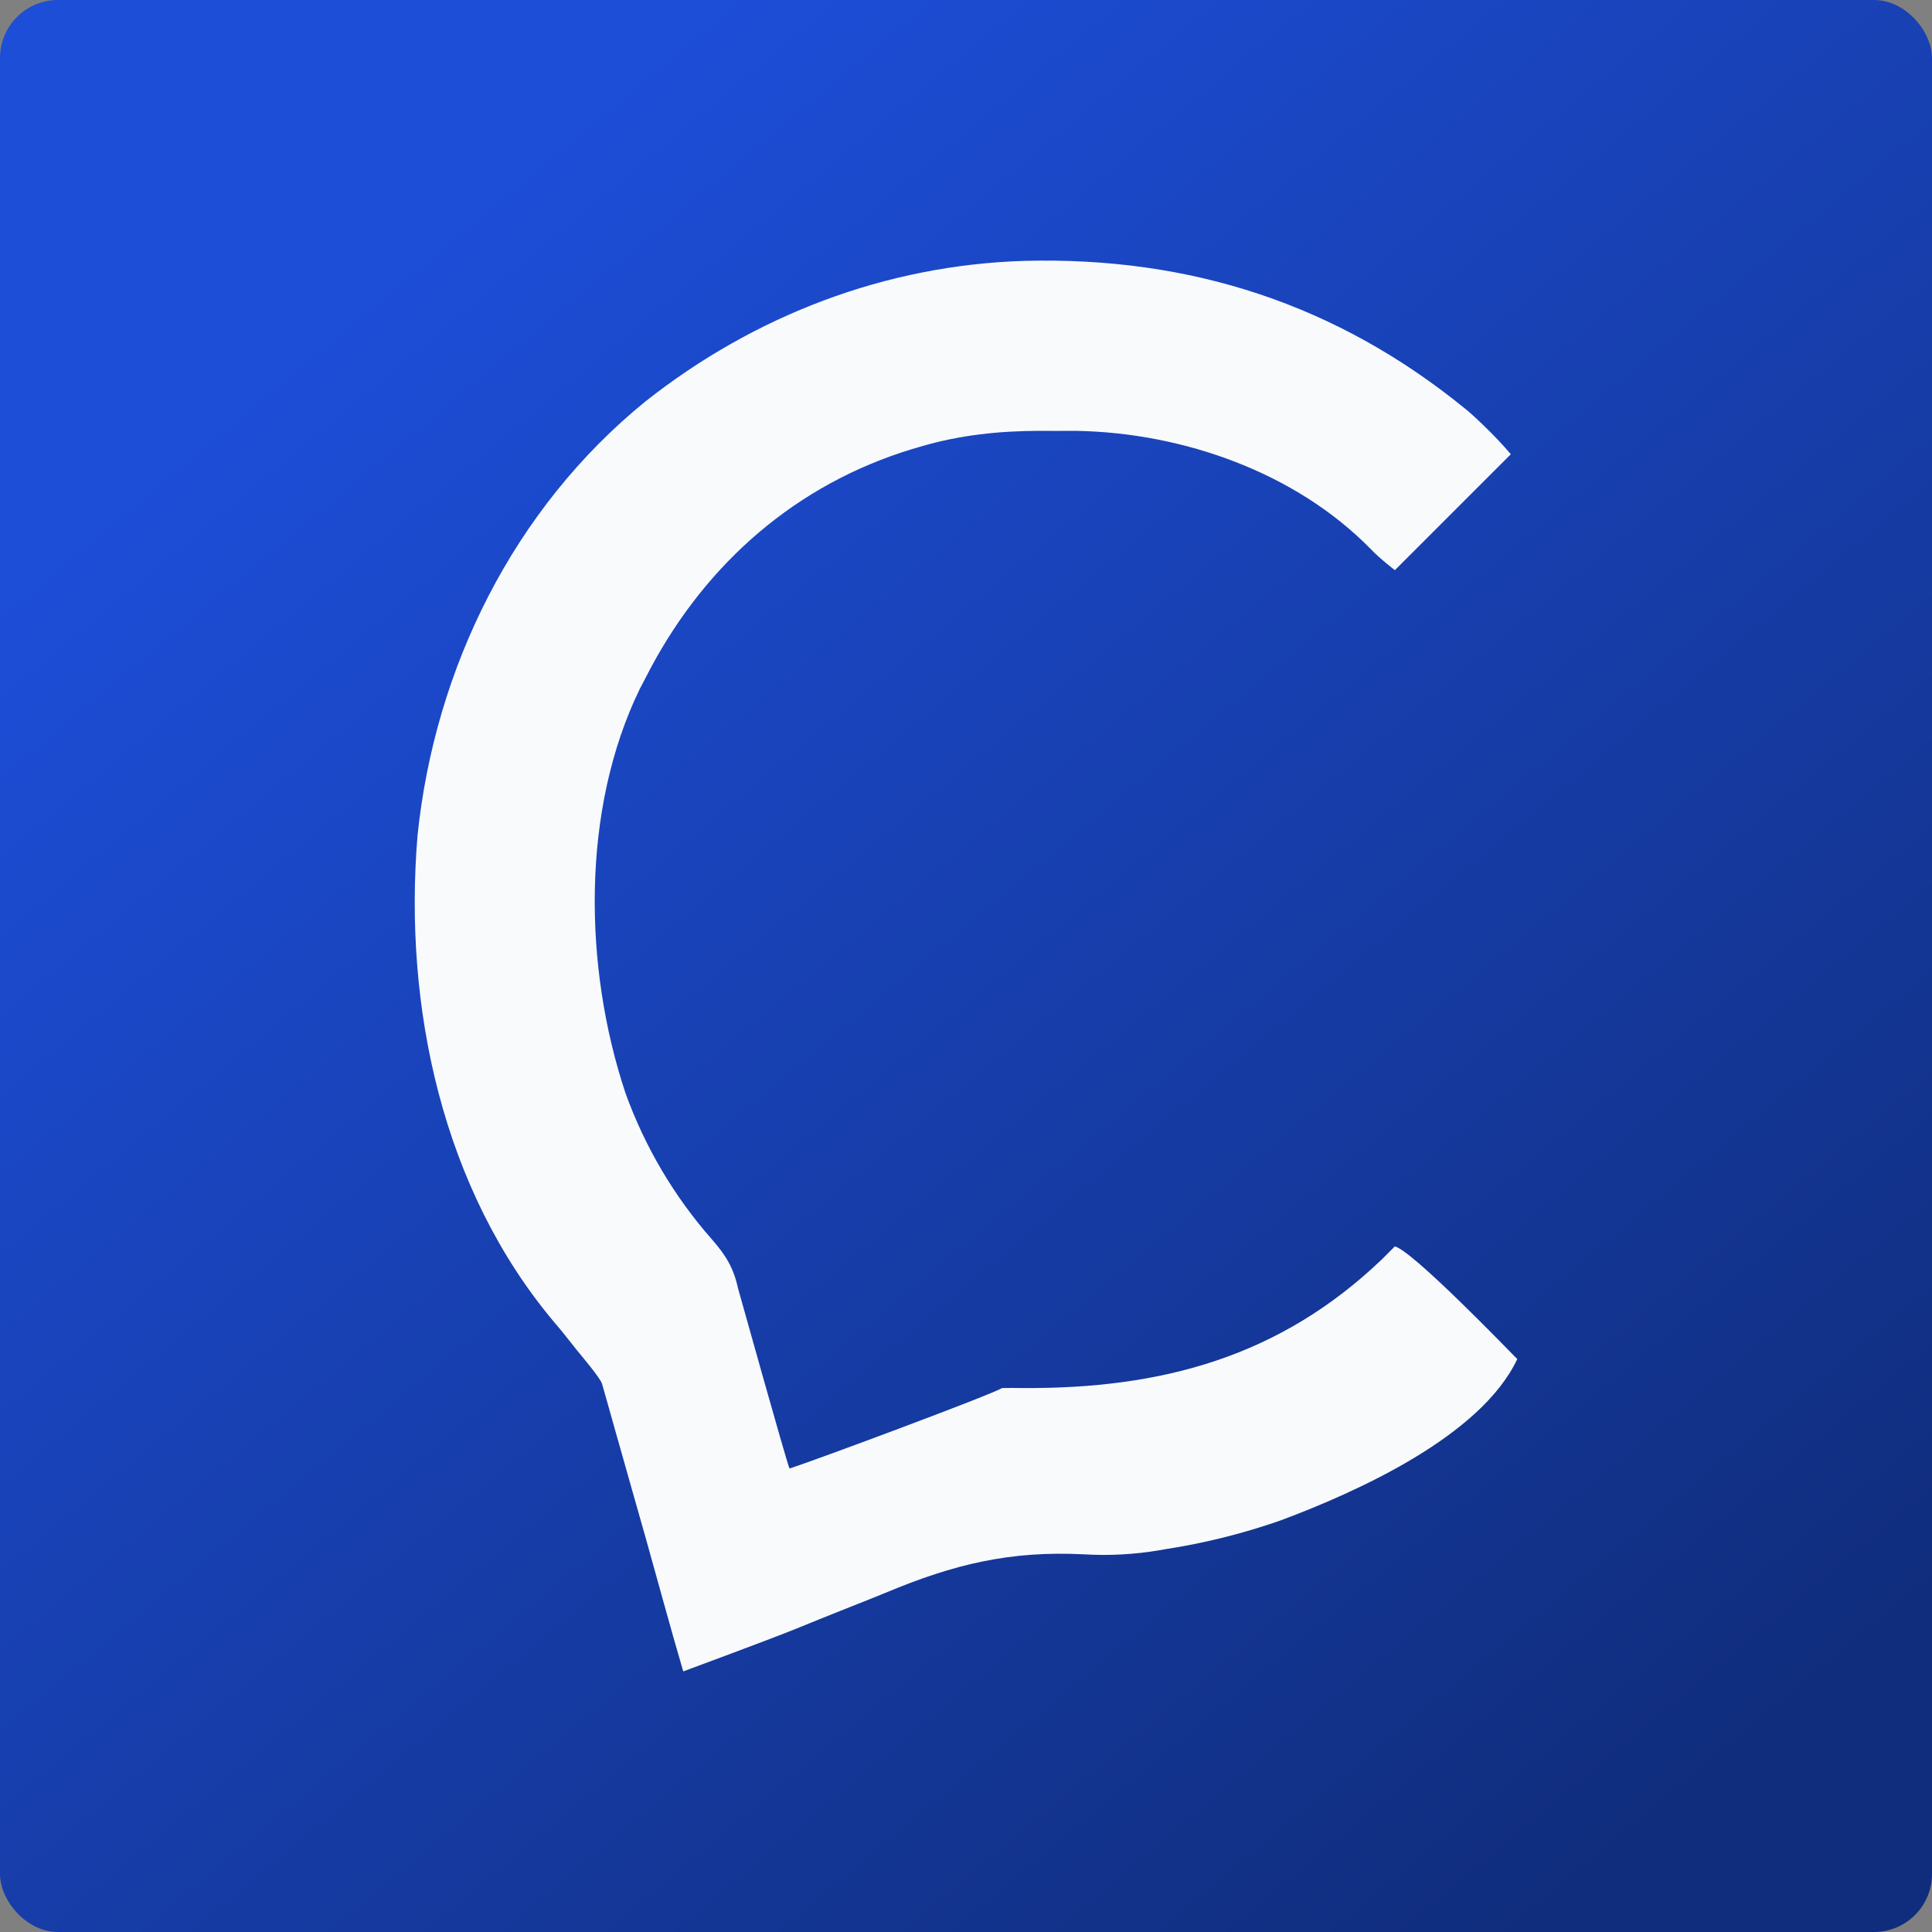
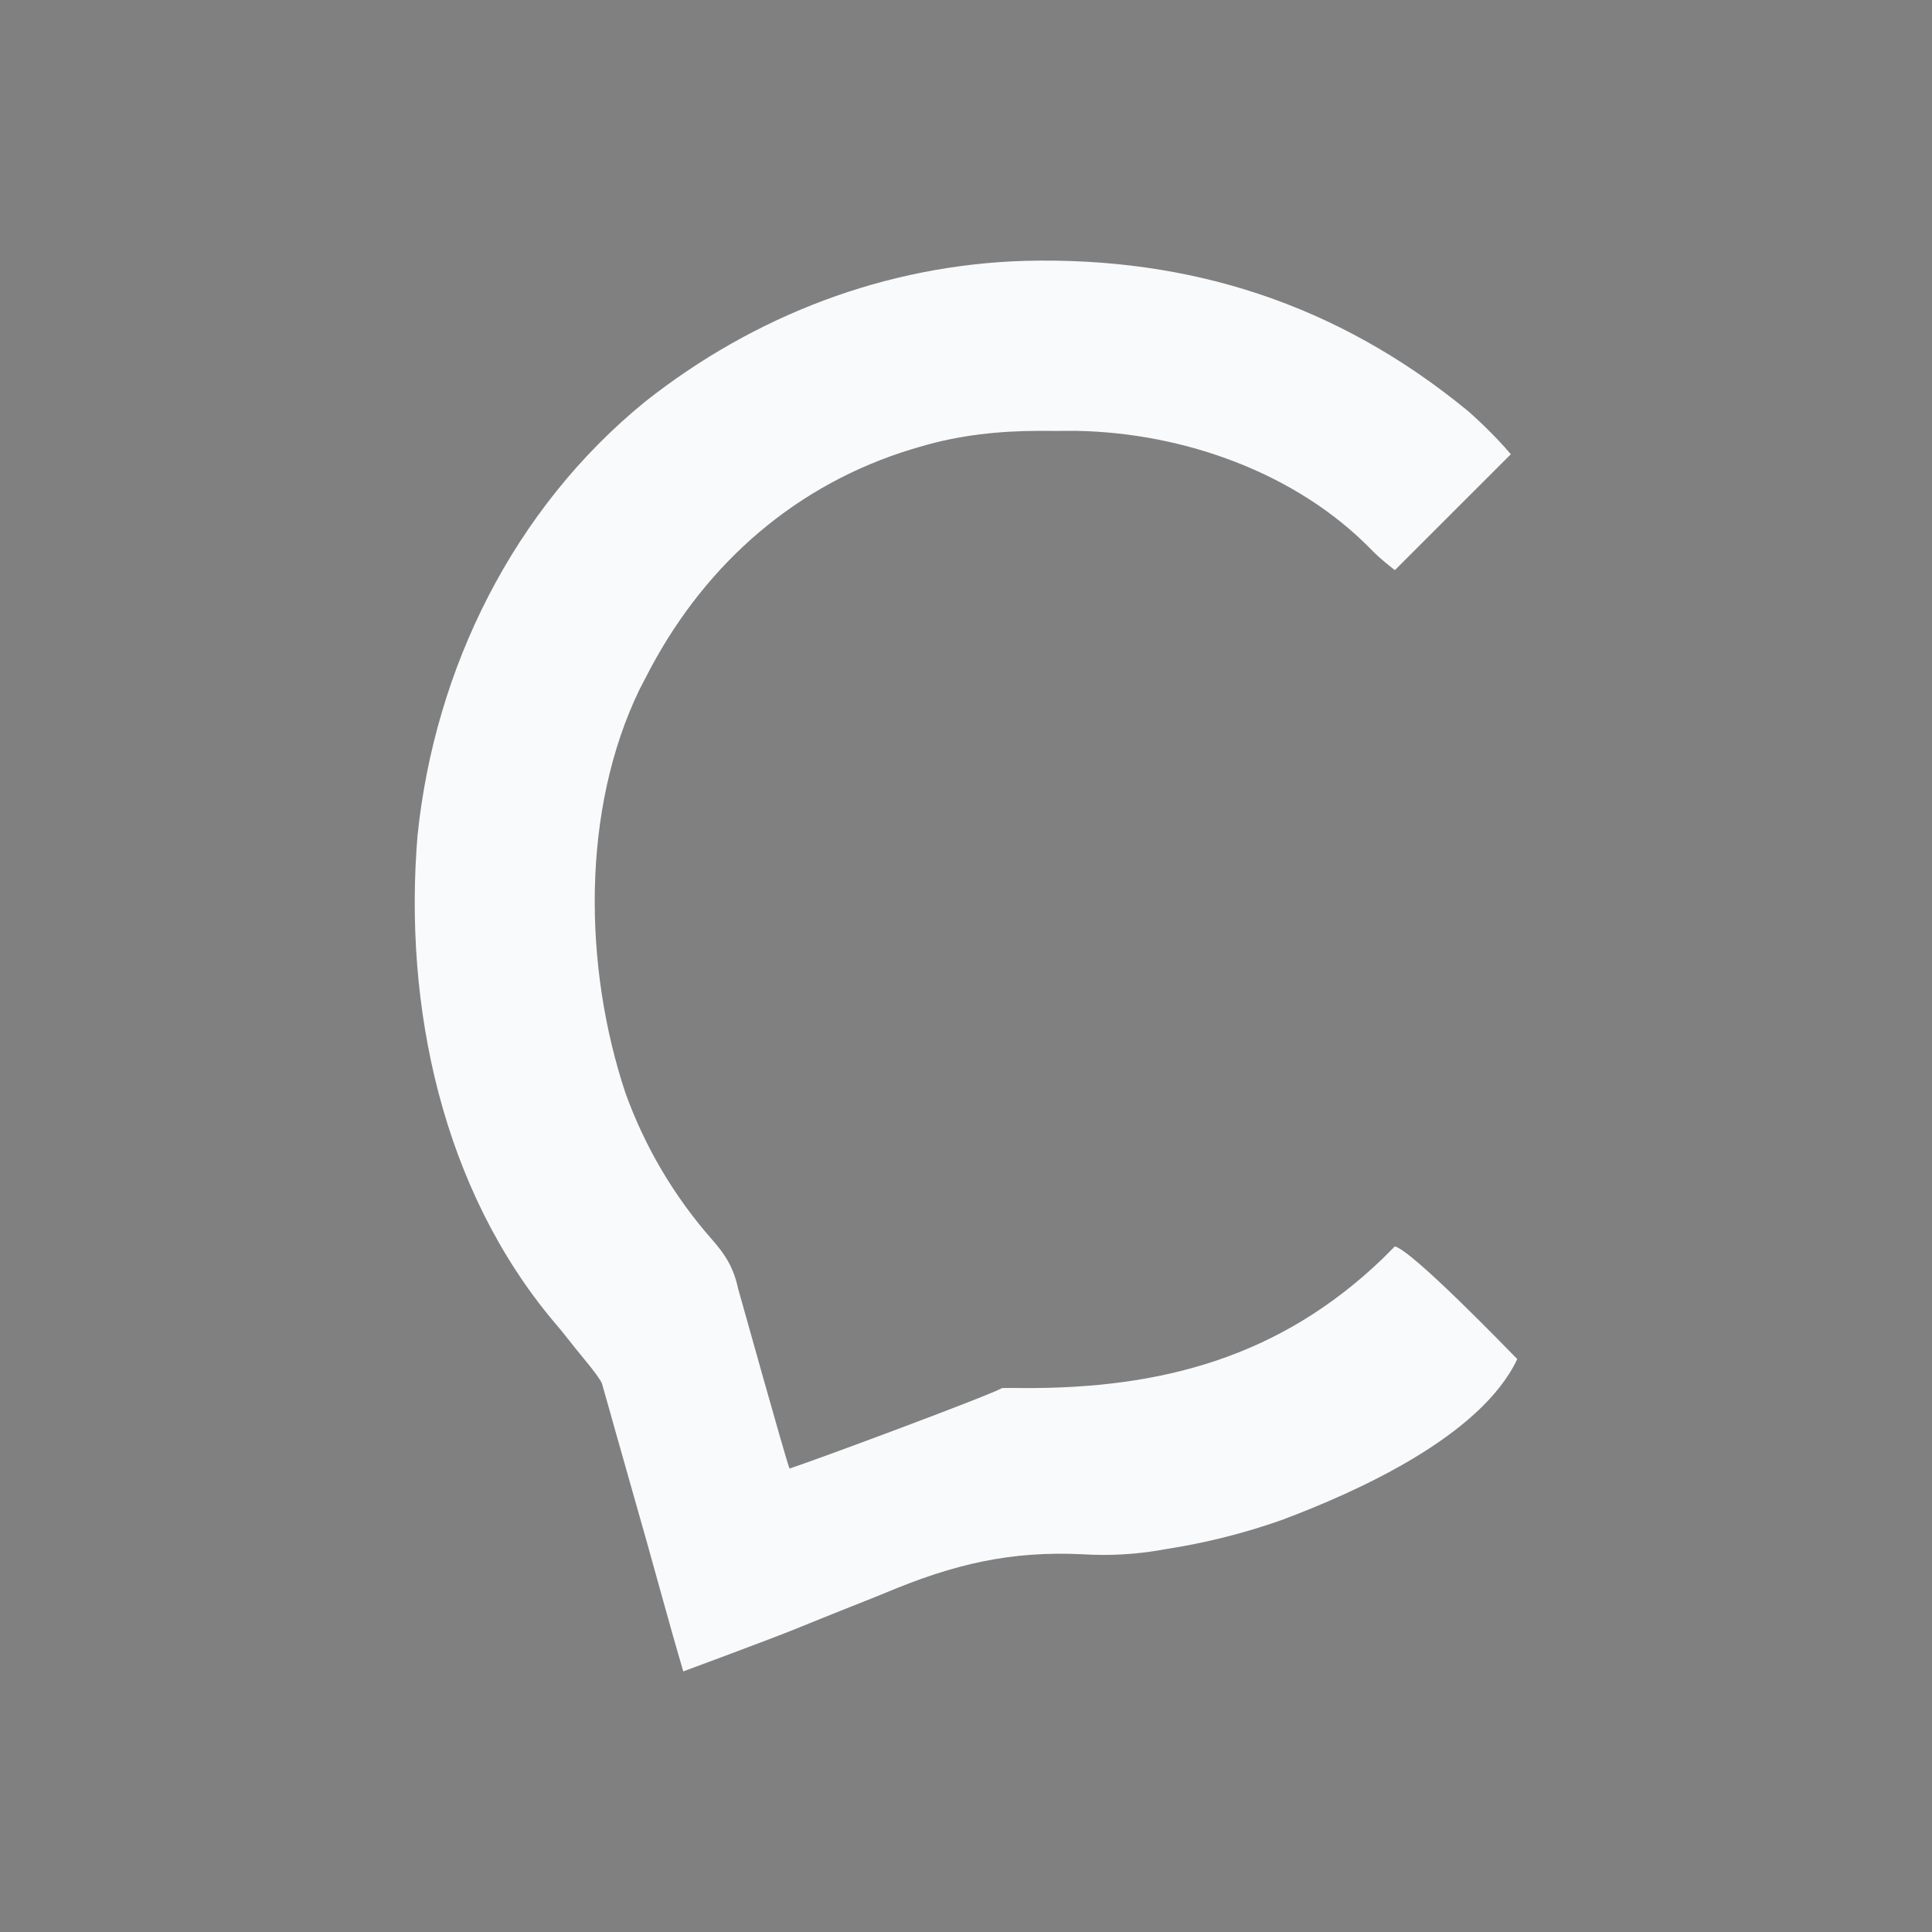
<svg xmlns="http://www.w3.org/2000/svg" viewBox="0 0 600 600">
  <rect x="0" y="0" width="600" height="600" fill="#808080" stroke="none" />
  <defs>
    <linearGradient id="f" x1="120" y1="80" x2="520" y2="560" gradientUnits="userSpaceOnUse">
      <stop offset="0" stop-color="#1D4ED8" />
      <stop offset="1" stop-color="#102d7dff" />
    </linearGradient>
  </defs>
-   <rect width="600" height="600" rx="18" fill="url(#f)" />
  <g transform="translate(50, 50)">
    <path fill="#F8FAFC" d="M 268.291 31.01 C 319.791 29.7 365.291 44.51 405.191 77.07 C 406.621 78.16 414.201 85.07 419.201 91.07 L 383.191 127.07 C 383.191 127.07 378.271 123.3 375.691 120.51 C 352.361 96.71 317.541 84.47 284.571 83.81 L 276.751 83.82 L 272.851 83.8 C 260.251 83.83 247.981 85.11 235.881 88.7 L 233.211 89.48 C 197.421 100.38 169.671 124.61 152.121 157.38 C 150.971 159.557 149.831 161.74 148.701 163.93 C 130.411 201.49 131.251 250.37 144.221 289.39 C 150.241 306.14 159.371 321.599 171.131 334.95 C 175.361 339.75 177.851 343.81 179.191 350.07 C 179.681 351.72 194.111 403.53 195.191 406.07 C 203.501 403.37 258.251 383 261.191 381.07 C 263.291 381.02 265.411 381.04 267.501 381.07 C 310.731 381.35 347.461 371.45 379.191 341.07 C 380.541 339.75 381.861 338.41 383.191 337.07 C 388.741 338.55 417.381 368.19 421.201 372.07 C 409.861 396.14 371.221 413.37 347.901 422.11 C 336.301 426.19 324.351 429.19 312.191 431.07 L 310.161 431.43 C 302.371 432.75 294.471 433.18 286.591 432.71 C 263.731 431.55 246.111 435.81 225.131 444.61 C 221.471 446.12 217.771 447.58 214.071 449.04 C 208.381 451.29 202.721 453.58 197.051 455.89 C 189.841 458.84 162.191 469.07 162.191 469.07 C 158.181 455.47 154.251 440.83 150.401 427.17 L 149.771 424.97 L 145.961 411.54 L 140.801 393.32 L 139.031 387.02 L 137.941 383.18 L 136.991 379.82 C 136.431 377.89 130.401 370.87 129.071 369.2 L 126.621 366.11 L 124.191 363.07 L 122.251 360.78 C 87.307 319.34 75.282 262.49 79.662 209.53 C 85.022 157.48 109.527 107.94 150.411 74.69 C 184.251 47.97 225.031 32.29 268.291 31.01 Z" />
  </g>
</svg>